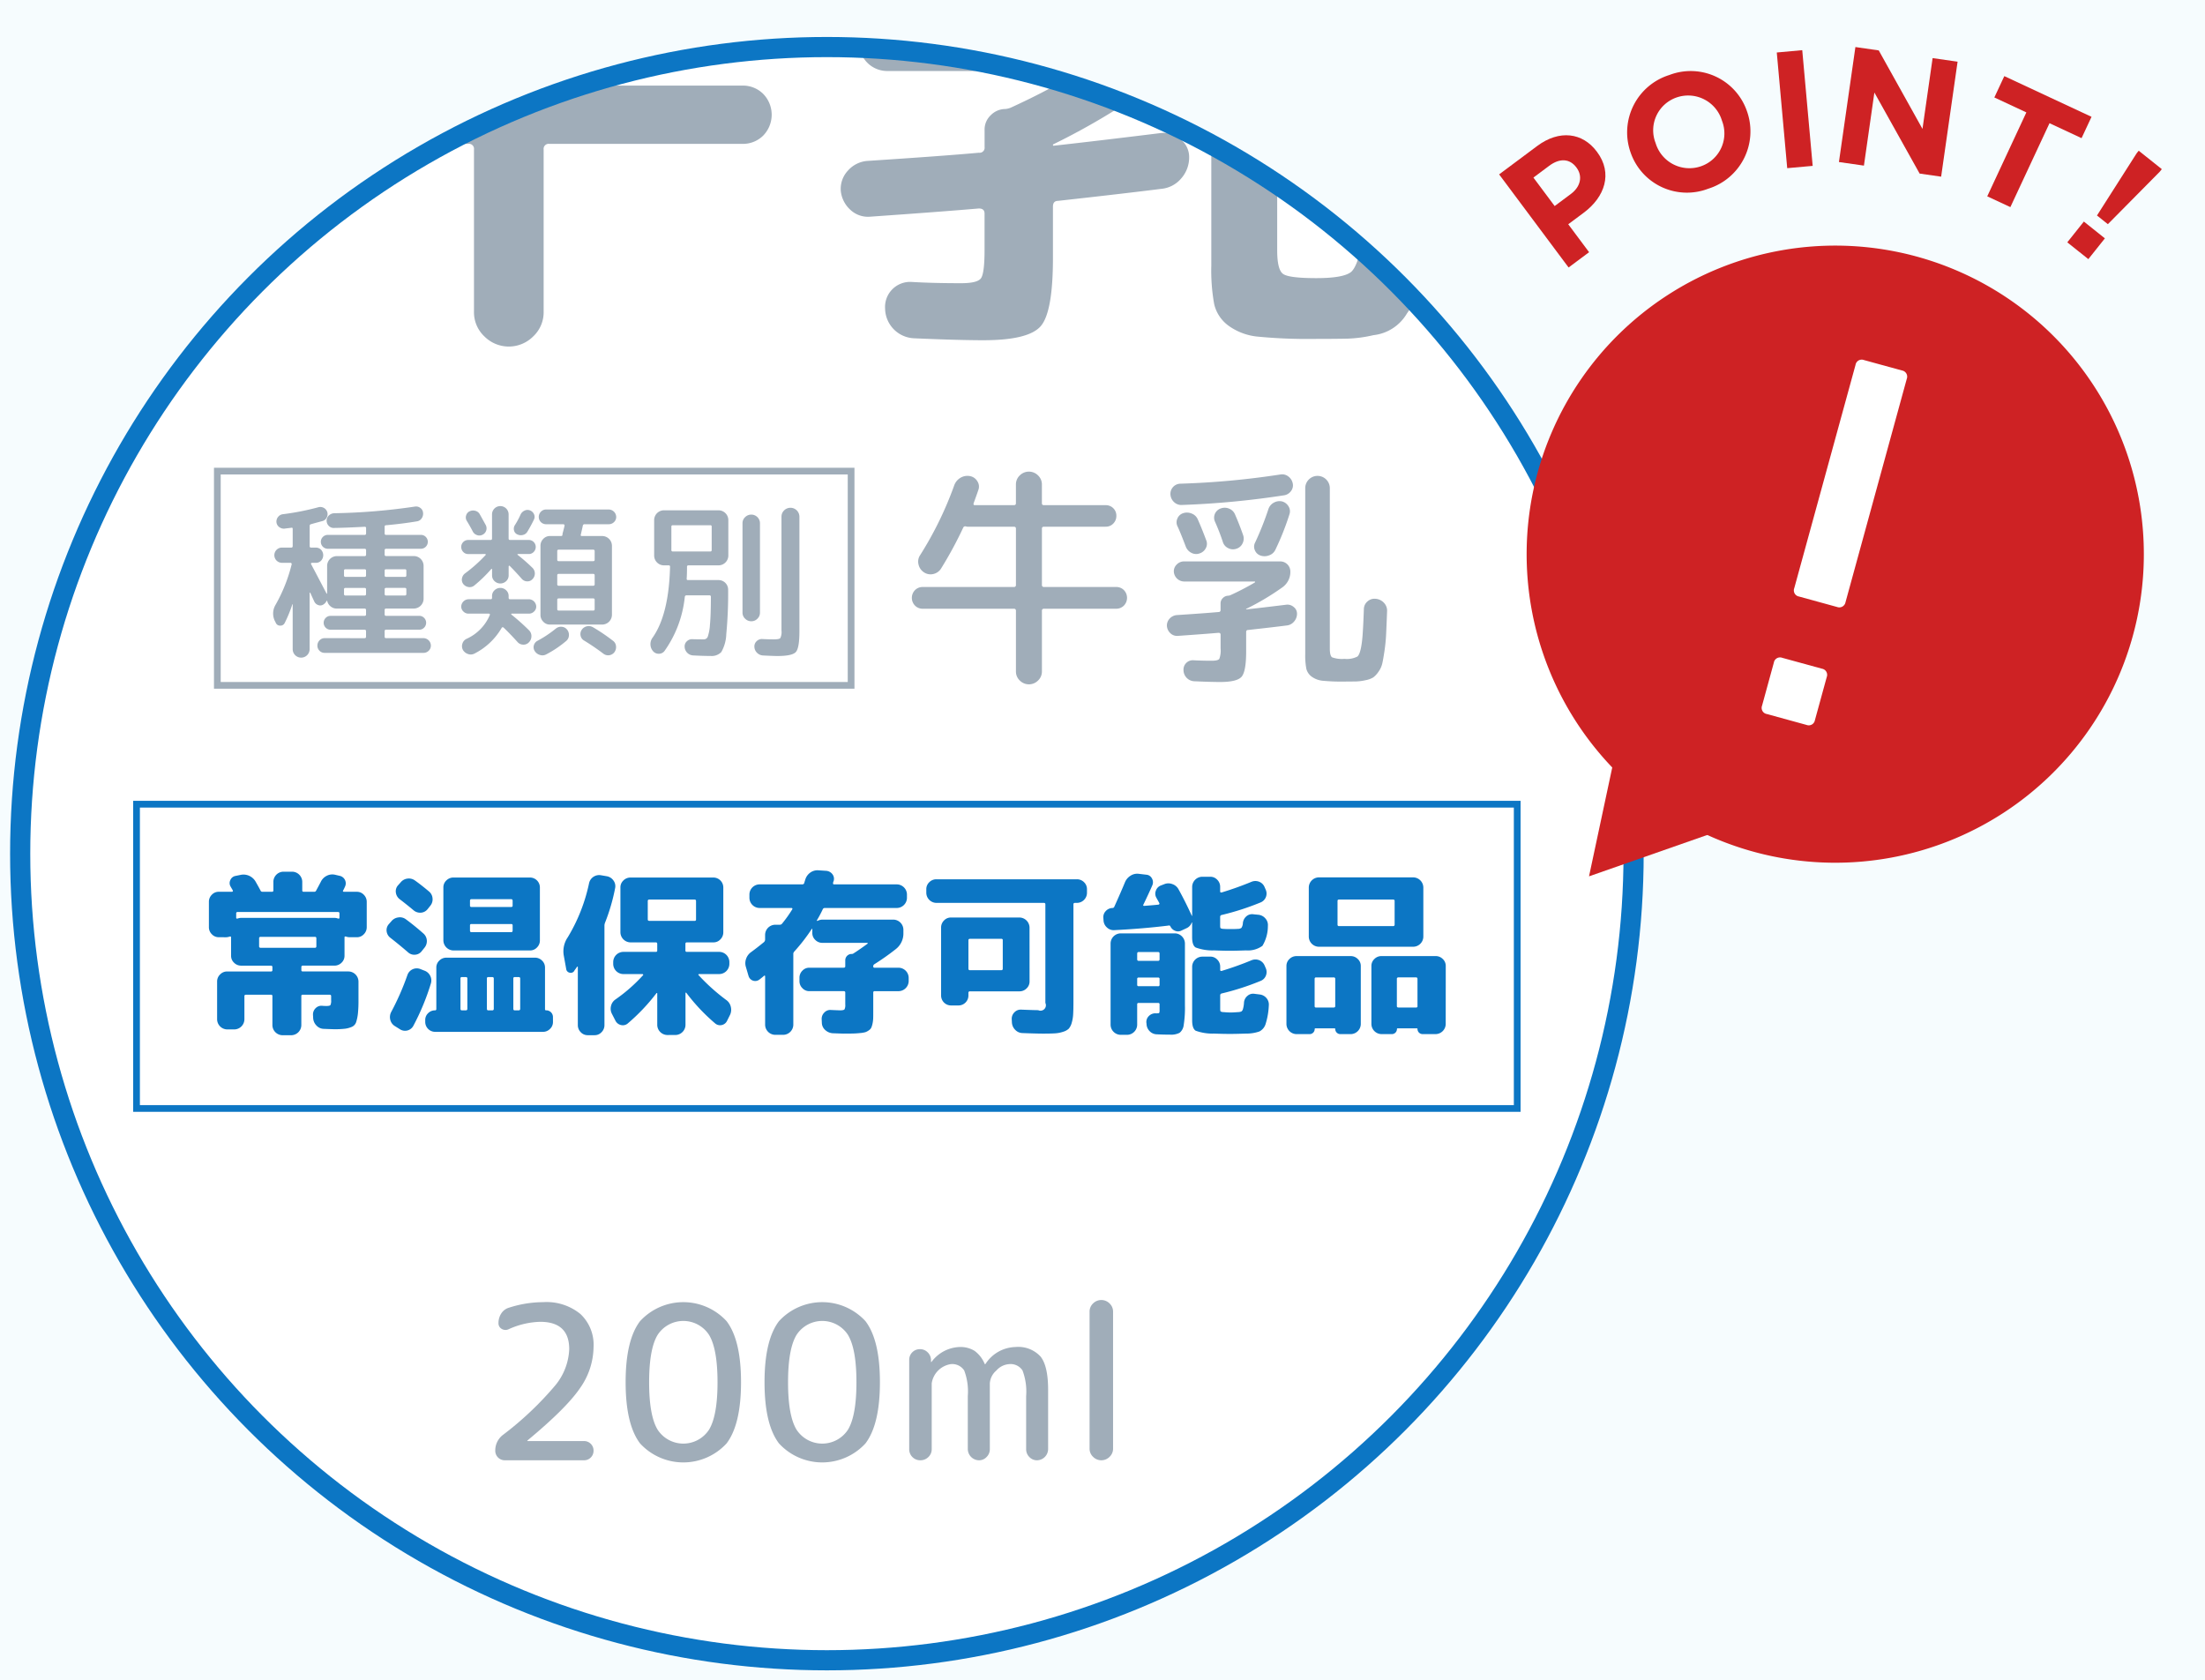
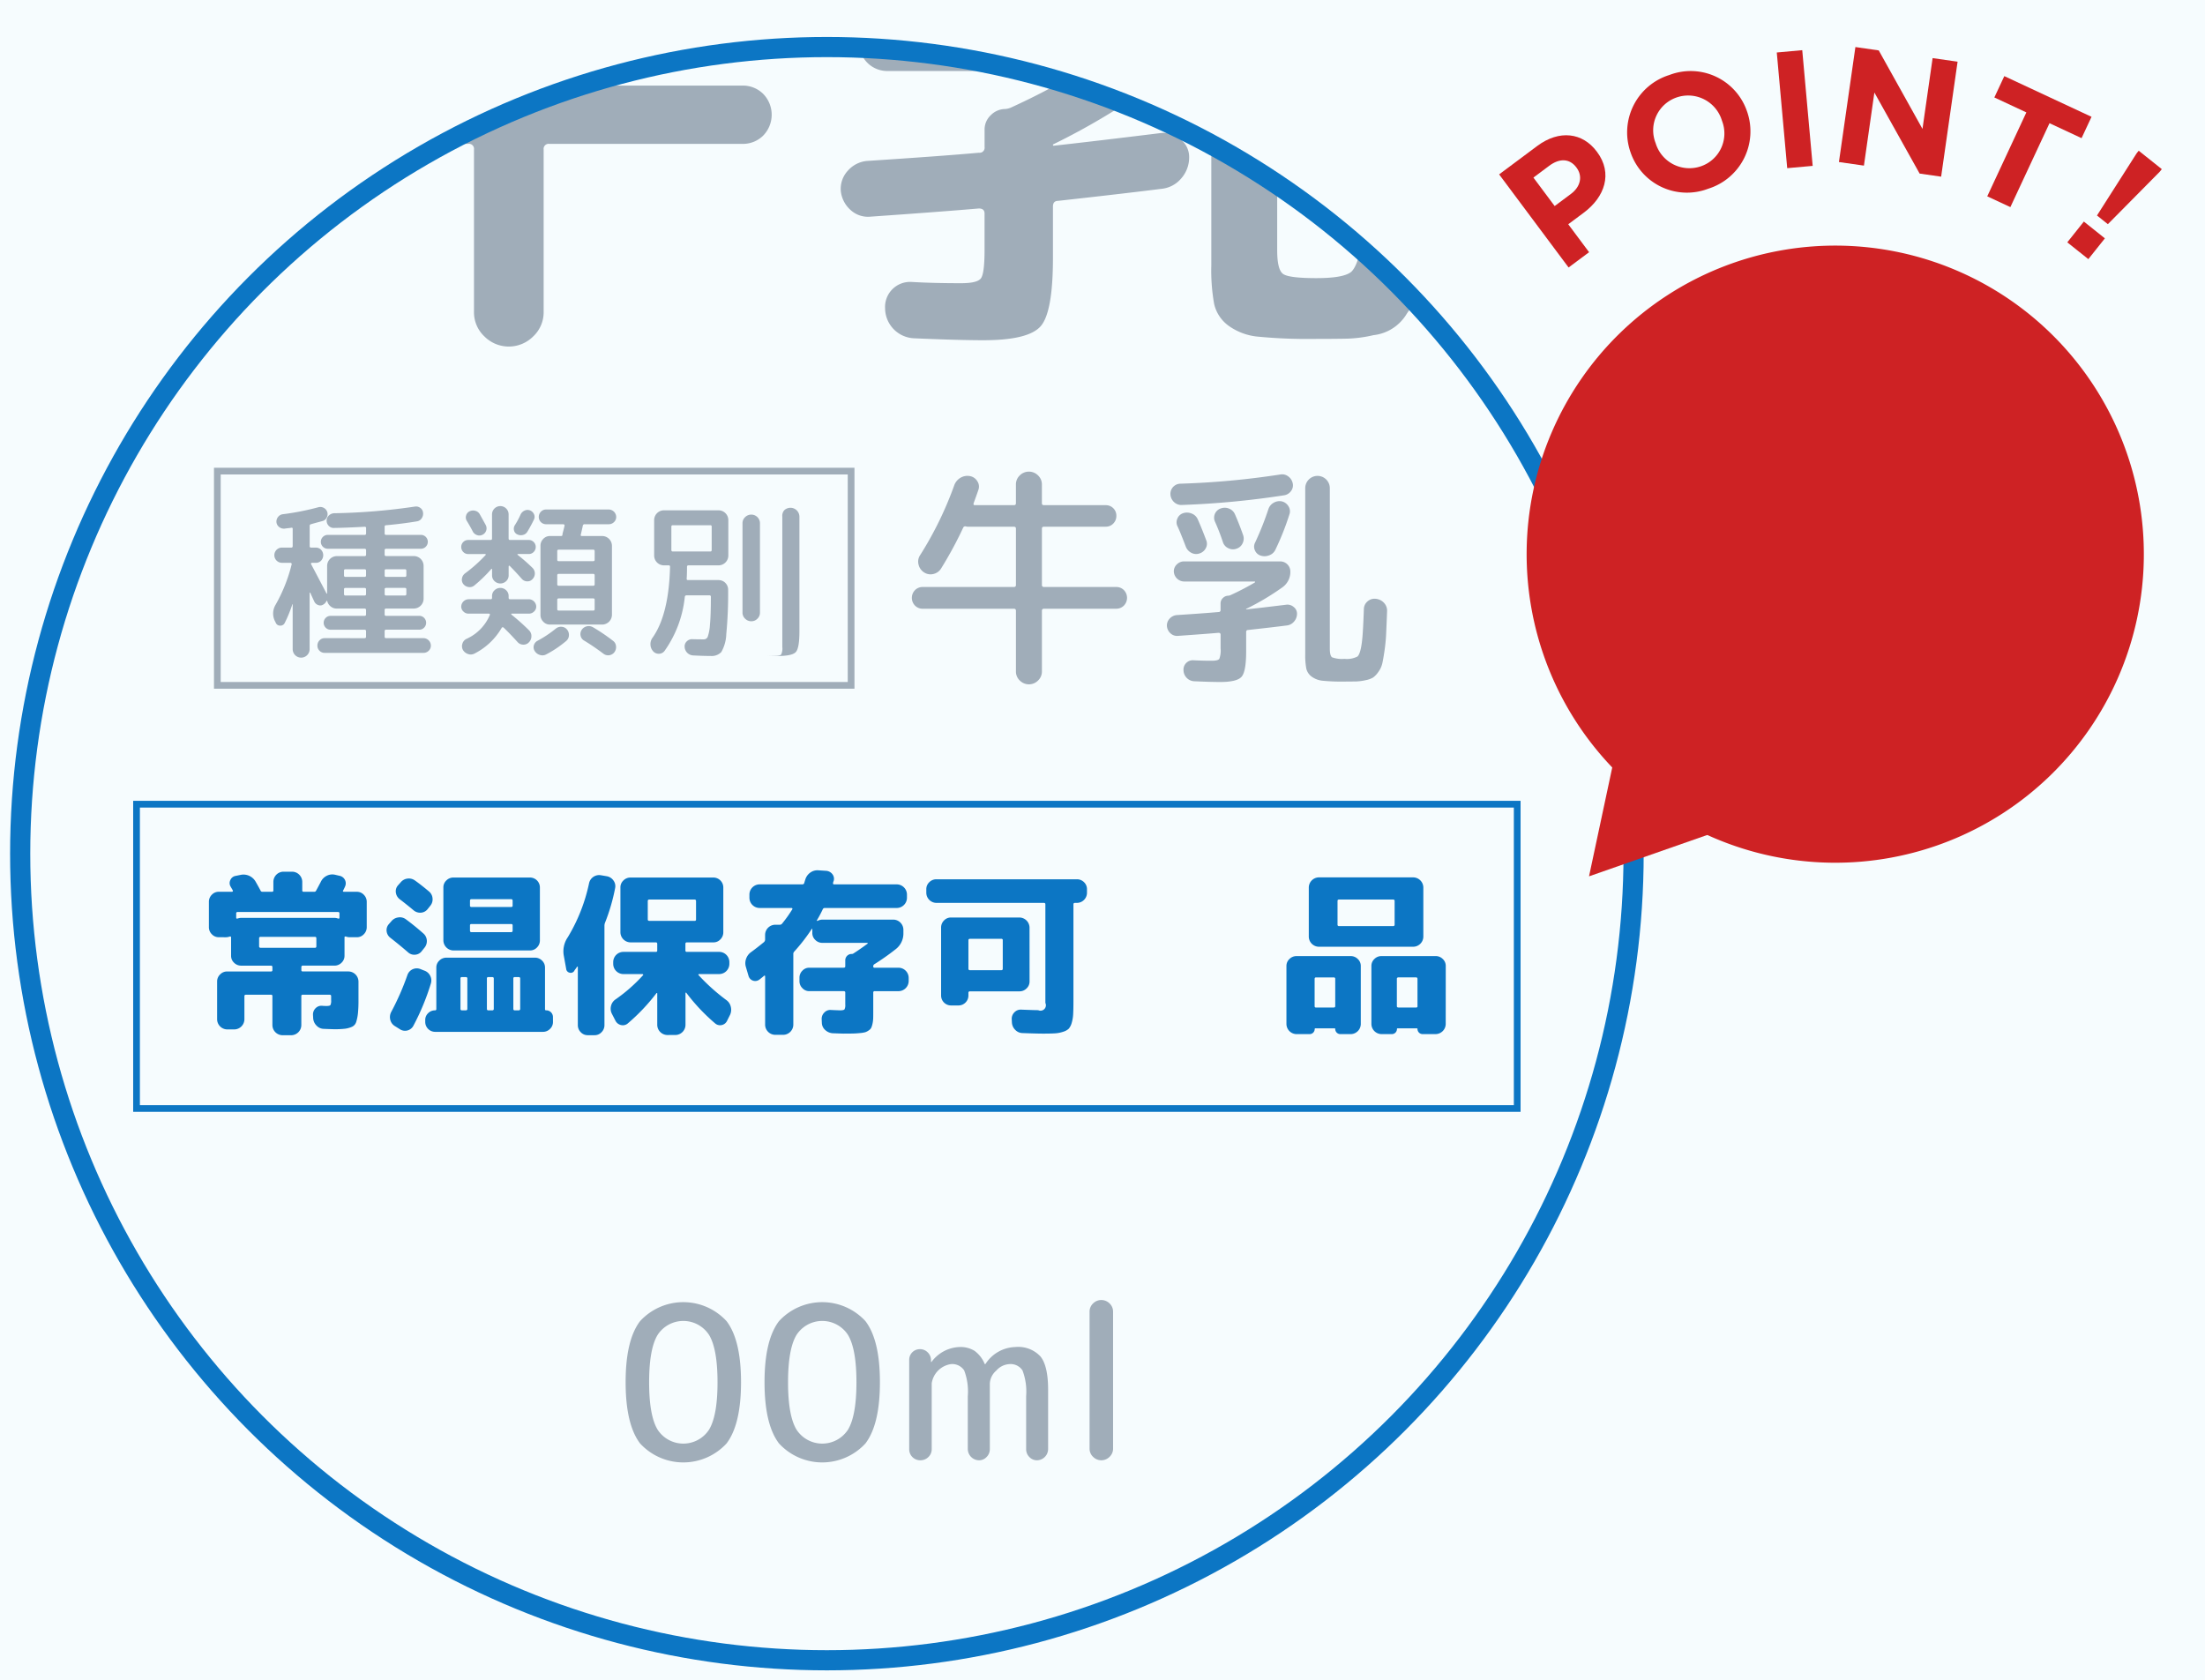
<svg xmlns="http://www.w3.org/2000/svg" width="328" height="250" viewBox="0 0 328 250">
  <rect x="0" y="0" width="328" height="250" fill="#333333" stroke="none" />
  <defs>
    <clipPath id="clip-path">
      <rect id="長方形_543" data-name="長方形 543" width="328" height="250" transform="translate(140 1243)" fill="none" stroke="#707070" stroke-width="1" />
    </clipPath>
    <clipPath id="clip-path-2">
      <path id="パス_2361" data-name="パス 2361" d="M302.5,269.264a120,120,0,1,0,120-120,120,120,0,0,0-120,120" transform="translate(-302.503 -149.268)" fill="none" />
    </clipPath>
  </defs>
  <g id="point01_infor02_pc" transform="translate(-140 -1243)" clip-path="url(#clip-path)">
    <rect id="長方形_390" data-name="長方形 390" width="1280" height="1912" transform="translate(0 565)" fill="#f6fcfe" />
    <g id="グループ_921" data-name="グループ 921" transform="translate(-159.503 1086.183)">
      <g id="グループ_914" data-name="グループ 914" transform="translate(302.503 163.821)">
        <g id="グループ_913" data-name="グループ 913" transform="translate(0 0)" clip-path="url(#clip-path-2)">
-           <path id="パス_2341" data-name="パス 2341" d="M302.5,269.267a120,120,0,1,1,120,120,120,120,0,0,1-120-120" transform="translate(-302.501 -149.27)" fill="#fff" />
          <g id="グループ_908" data-name="グループ 908" transform="translate(28.075 122.47)">
            <path id="パス_2342" data-name="パス 2342" d="M312.271,195.3a1.38,1.38,0,0,1-1.031-.446,1.446,1.446,0,0,1-.433-1.048v-3.773a1.454,1.454,0,0,1,.433-1.051,1.389,1.389,0,0,1,1.031-.443h1.968a.128.128,0,0,0,.115-.064.116.116,0,0,0,.013-.122,3.179,3.179,0,0,0-.166-.3c-.081-.135-.135-.233-.172-.3a1,1,0,0,1-.027-.967,1.026,1.026,0,0,1,.761-.605l.784-.159a2.043,2.043,0,0,1,1.261.145,2.1,2.1,0,0,1,.94.852l.355.629c.169.3.294.534.382.707a.3.3,0,0,0,.314.186h1.386a.187.187,0,0,0,.213-.21v-1.285a1.519,1.519,0,0,1,1.491-1.494H323.2a1.525,1.525,0,0,1,1.494,1.494v1.285a.186.186,0,0,0,.21.21h1.548a.3.3,0,0,0,.311-.186c.23-.419.453-.845.683-1.281a1.914,1.914,0,0,1,.876-.906,1.809,1.809,0,0,1,1.22-.169l.683.159a1.144,1.144,0,0,1,.811,1.65c-.1.243-.2.426-.264.548a.093.093,0,0,0-.013.122.137.137,0,0,0,.118.064h1.937a1.4,1.4,0,0,1,1.038.443,1.467,1.467,0,0,1,.433,1.051v3.773a1.459,1.459,0,0,1-.433,1.048,1.389,1.389,0,0,1-1.038.446h-1.1a1.8,1.8,0,0,1-.524-.1c-.139-.034-.21.007-.21.128v2.728a1.4,1.4,0,0,1-.443,1.035,1.467,1.467,0,0,1-1.051.433h-4.716c-.142,0-.21.078-.21.233v.423a.185.185,0,0,0,.21.21h6.786a1.519,1.519,0,0,1,1.5,1.491v2.779a18.247,18.247,0,0,1-.081,1.978,6.527,6.527,0,0,1-.247,1.231,1.172,1.172,0,0,1-.632.751,3.718,3.718,0,0,1-1.018.287,13.235,13.235,0,0,1-1.643.078c-.085,0-.6-.017-1.545-.054a1.508,1.508,0,0,1-1.072-.484,1.7,1.7,0,0,1-.5-1.085l-.027-.5a1.291,1.291,0,0,1,.379-.994,1.2,1.2,0,0,1,1.011-.368c.176.017.372.027.6.027.331,0,.534-.044.6-.132a1.458,1.458,0,0,0,.108-.734v-.6c0-.142-.081-.21-.24-.21h-3.983a.184.184,0,0,0-.21.21v4.324a1.525,1.525,0,0,1-1.491,1.494h-1.312a1.524,1.524,0,0,1-1.5-1.494v-4.324a.183.183,0,0,0-.206-.21h-3.722c-.156,0-.237.068-.237.21v3.459a1.525,1.525,0,0,1-1.491,1.494h-1.078a1.525,1.525,0,0,1-1.491-1.494v-5.636a1.438,1.438,0,0,1,.446-1.048,1.422,1.422,0,0,1,1.045-.443h6.529a.184.184,0,0,0,.206-.21v-.423c0-.155-.068-.233-.206-.233H315.6a1.459,1.459,0,0,1-1.048-.433,1.387,1.387,0,0,1-.446-1.035v-2.728c0-.122-.068-.162-.21-.128a1.8,1.8,0,0,1-.524.1Zm2.806-3.75a.185.185,0,0,0-.21.21v.629c0,.122.068.169.21.132a1.7,1.7,0,0,1,.524-.1H329.49a1.662,1.662,0,0,1,.524.1c.139.037.213-.01.213-.132v-.629a.189.189,0,0,0-.213-.21Zm11.715,5.085v-1.153c0-.159-.068-.237-.21-.237h-8.074a.207.207,0,0,0-.233.237v1.153a.207.207,0,0,0,.233.237h8.074C326.724,196.877,326.792,196.8,326.792,196.64Z" transform="translate(-310.807 -185.343)" fill="#0c76c4" />
            <path id="パス_2343" data-name="パス 2343" d="M319.187,194.773a1.411,1.411,0,0,1-.551-.957,1.325,1.325,0,0,1,.318-1.062l.392-.446a1.571,1.571,0,0,1,1.021-.561,1.471,1.471,0,0,1,1.129.274q1.283.943,2.59,2.1a1.492,1.492,0,0,1,.527,1.021,1.521,1.521,0,0,1-.341,1.1l-.419.524a1.318,1.318,0,0,1-.97.524,1.348,1.348,0,0,1-1.048-.341Q320.627,195.9,319.187,194.773Zm.656,13.128a1.5,1.5,0,0,1-.669-.94,1.618,1.618,0,0,1,.145-1.156,38.512,38.512,0,0,0,2.411-5.5,1.47,1.47,0,0,1,1.89-.893l.6.237a1.526,1.526,0,0,1,.892.771,1.51,1.51,0,0,1,.1,1.166,35.117,35.117,0,0,1-2.62,6.316,1.4,1.4,0,0,1-1.991.473Zm.866-21.357a1.553,1.553,0,0,1,1.021-.575,1.533,1.533,0,0,1,1.126.287q.923.654,2.073,1.623a1.457,1.457,0,0,1,.534,1.011,1.484,1.484,0,0,1-.325,1.112l-.419.524a1.369,1.369,0,0,1-1,.514,1.5,1.5,0,0,1-1.075-.355q-1.1-.918-2.069-1.653a1.475,1.475,0,0,1-.565-.967,1.322,1.322,0,0,1,.3-1.075ZM343.378,207.3a1.388,1.388,0,0,1-.446,1.035,1.441,1.441,0,0,1-1.048.433H325.844a1.478,1.478,0,0,1-1.467-1.467v-.287a1.367,1.367,0,0,1,.433-1.024,1.412,1.412,0,0,1,1.007-.419.184.184,0,0,0,.21-.21V199.2a1.387,1.387,0,0,1,.446-1.035,1.465,1.465,0,0,1,1.048-.433H340.7a1.473,1.473,0,0,1,1.051.433,1.4,1.4,0,0,1,.443,1.035v6.211c0,.1.051.156.159.156a.994.994,0,0,1,1.021,1.024Zm-12.344-10.64h-2.465a1.525,1.525,0,0,1-1.494-1.494v-7.888a1.387,1.387,0,0,1,.446-1.035,1.459,1.459,0,0,1,1.048-.433h11.4a1.478,1.478,0,0,1,1.464,1.467v7.888a1.446,1.446,0,0,1-.433,1.048,1.386,1.386,0,0,1-1.031.446Zm-.392,8.676v-4.507c0-.142-.081-.21-.24-.21h-.571a.186.186,0,0,0-.213.21v4.507q0,.233.213.233h.571A.21.21,0,0,0,330.641,205.335Zm.392-16.066v.71a.185.185,0,0,0,.21.21h5.92a.187.187,0,0,0,.213-.21v-.71c0-.156-.071-.237-.213-.237h-5.92C331.1,189.032,331.034,189.113,331.034,189.269Zm0,3.668v.761c0,.159.068.237.21.237h5.92c.142,0,.213-.078.213-.237v-.761a.187.187,0,0,0-.213-.21h-5.92A.185.185,0,0,0,331.034,192.937Zm3.54,12.4v-4.507c0-.142-.081-.21-.237-.21h-.575a.186.186,0,0,0-.213.21v4.507q0,.233.213.233h.575A.209.209,0,0,0,334.573,205.335Zm3.929,0v-4.507c0-.142-.081-.21-.233-.21h-.578a.185.185,0,0,0-.21.21v4.507c0,.155.071.233.21.233h.578A.208.208,0,0,0,338.5,205.335Z" transform="translate(-292.197 -184.733)" fill="#0c76c4" />
            <path id="パス_2344" data-name="パス 2344" d="M326.822,199.669l-.369-2.045a3.684,3.684,0,0,1,.605-2.671,25.873,25.873,0,0,0,3.168-8.047,1.536,1.536,0,0,1,1.758-1.18l.916.156a1.53,1.53,0,0,1,.957.632,1.416,1.416,0,0,1,.25,1.1,28.289,28.289,0,0,1-1.494,5.139,1.289,1.289,0,0,0-.1.443V208.03a1.465,1.465,0,0,1-.433,1.048,1.389,1.389,0,0,1-1.038.446h-1.018a1.4,1.4,0,0,1-1.038-.446,1.465,1.465,0,0,1-.433-1.048v-8.648c0-.037-.017-.054-.051-.054a.108.108,0,0,0-.078.027,2.452,2.452,0,0,1-.21.314,2.028,2.028,0,0,0-.21.314.611.611,0,0,1-.683.237A.634.634,0,0,1,326.822,199.669Zm15.045,9.828a1.525,1.525,0,0,1-1.5-1.494V203.31a.062.062,0,0,0-.051-.064.064.064,0,0,0-.078.041,29.023,29.023,0,0,1-4.247,4.48,1.133,1.133,0,0,1-1,.25,1.233,1.233,0,0,1-.839-.642l-.524-1.021a1.639,1.639,0,0,1-.142-1.166,1.611,1.611,0,0,1,.666-.984,23.915,23.915,0,0,0,4.115-3.618c.037-.068,0-.122-.1-.156h-2.86a1.525,1.525,0,0,1-1.491-1.494v-.314a1.525,1.525,0,0,1,1.491-1.494h4.852a.182.182,0,0,0,.206-.21v-.97c0-.155-.068-.233-.206-.233h-3.777a1.525,1.525,0,0,1-1.494-1.494v-6.684a1.387,1.387,0,0,1,.446-1.035,1.459,1.459,0,0,1,1.048-.433h12.344a1.478,1.478,0,0,1,1.467,1.467v6.684a1.465,1.465,0,0,1-.433,1.048,1.382,1.382,0,0,1-1.035.446h-3.956q-.213,0-.213.233v.97a.186.186,0,0,0,.213.21H349.6a1.525,1.525,0,0,1,1.494,1.494v.314a1.525,1.525,0,0,1-1.494,1.494h-3.012a.111.111,0,0,0-.091.051.07.07,0,0,0,.013.1,29.156,29.156,0,0,0,4.111,3.7,1.674,1.674,0,0,1,.683,1,1.794,1.794,0,0,1-.1,1.2l-.446.893a1.138,1.138,0,0,1-.8.642,1.114,1.114,0,0,1-.984-.25,28.3,28.3,0,0,1-4.274-4.534.059.059,0,0,0-.078-.037.062.062,0,0,0-.054.064V208a1.519,1.519,0,0,1-1.491,1.494Zm-2.674-16.982h6.735a.186.186,0,0,0,.209-.21V189.58c0-.159-.071-.237-.209-.237h-6.735a.208.208,0,0,0-.237.237V192.3C338.956,192.444,339.034,192.514,339.193,192.514Z" transform="translate(-273.674 -184.99)" fill="#0c76c4" />
            <path id="パス_2345" data-name="パス 2345" d="M334.888,201.218l-.392-1.335a1.913,1.913,0,0,1,.034-1.244,2,2,0,0,1,.75-.984q.862-.629,1.887-1.467a.527.527,0,0,0,.183-.368v-.734a1.525,1.525,0,0,1,1.494-1.494h.683a.425.425,0,0,0,.365-.183,19.067,19.067,0,0,0,1.494-2.1.109.109,0,0,0,.014-.132.132.132,0,0,0-.122-.078h-4.767a1.525,1.525,0,0,1-1.494-1.494v-.524a1.525,1.525,0,0,1,1.494-1.494h6.37a.289.289,0,0,0,.287-.183q.025-.106.091-.314l.091-.287a1.962,1.962,0,0,1,.724-.97,1.817,1.817,0,0,1,1.163-.341l1.18.078a1.275,1.275,0,0,1,.943.5,1.114,1.114,0,0,1,.186,1.021.621.621,0,0,0-.054.132.34.34,0,0,0-.024.132q-.056.233.152.233h9.331a1.525,1.525,0,0,1,1.5,1.494v.524a1.525,1.525,0,0,1-1.5,1.494h-10.69a.325.325,0,0,0-.342.21,17.1,17.1,0,0,1-.865,1.623c-.017.02-.014.041.014.068a.072.072,0,0,0,.091.013,1.581,1.581,0,0,1,.707-.183h10.562a1.519,1.519,0,0,1,1.494,1.494v.5a2.938,2.938,0,0,1-1.153,2.411,36.528,36.528,0,0,1-3.2,2.252.348.348,0,0,0-.132.314.165.165,0,0,0,.186.186h3.591a1.519,1.519,0,0,1,1.494,1.494v.5a1.525,1.525,0,0,1-1.494,1.494h-3.563a.187.187,0,0,0-.213.21v2.752c0,.436,0,.791-.01,1.062a4.438,4.438,0,0,1-.1.811,3.07,3.07,0,0,1-.186.6,1,1,0,0,1-.365.392,1.927,1.927,0,0,1-.524.277,4.272,4.272,0,0,1-.788.128c-.355.037-.706.061-1.045.068s-.8.013-1.38.013c-.159,0-.707-.02-1.65-.054a1.821,1.821,0,0,1-1.1-.483,1.469,1.469,0,0,1-.5-1.062l-.024-.524a1.292,1.292,0,0,1,.392-1.008,1.2,1.2,0,0,1,1.021-.382c.839.037,1.278.051,1.308.051.369,0,.592-.047.673-.142a1.393,1.393,0,0,0,.115-.72v-1.782c0-.142-.078-.21-.237-.21h-5.108a1.382,1.382,0,0,1-1.035-.446,1.446,1.446,0,0,1-.433-1.048v-.5a1.459,1.459,0,0,1,.433-1.051,1.391,1.391,0,0,1,1.035-.443h5.108c.159,0,.237-.071.237-.21v-.893a.941.941,0,0,1,.943-.943.439.439,0,0,0,.237-.051q.943-.6,2.123-1.467c.034-.037.047-.068.037-.095s-.03-.037-.064-.037h-6.684a1.465,1.465,0,0,1-1.048-.433,1.387,1.387,0,0,1-.446-1.035v-.578c0-.034-.007-.051-.024-.051a.078.078,0,0,0-.054.024,27.084,27.084,0,0,1-2.62,3.381.537.537,0,0,0-.128.4v10.481a1.525,1.525,0,0,1-1.5,1.494h-1.2a1.525,1.525,0,0,1-1.494-1.494v-7.232a.089.089,0,0,0-.051-.078q-.056-.025-.081,0c-.159.139-.392.331-.707.575a1.027,1.027,0,0,1-1.623-.524Z" transform="translate(-254.614 -185.492)" fill="#0c76c4" />
            <path id="パス_2346" data-name="パス 2346" d="M343.865,189.4a1.518,1.518,0,0,1-1.494-1.494v-.551a1.4,1.4,0,0,1,.446-1.035,1.46,1.46,0,0,1,1.048-.433H364.78a1.473,1.473,0,0,1,1.051.433,1.417,1.417,0,0,1,.44,1.035v.551a1.507,1.507,0,0,1-1.491,1.494h-.287c-.159,0-.237.071-.237.21v14.467q0,1.207-.041,1.9a5.422,5.422,0,0,1-.22,1.285,2.255,2.255,0,0,1-.433.852,2.06,2.06,0,0,1-.825.456,4.656,4.656,0,0,1-1.207.237c-.419.027-1.008.041-1.755.041q-1.05,0-3.094-.081a1.537,1.537,0,0,1-1.075-.47,1.664,1.664,0,0,1-.5-1.075l-.027-.5a1.338,1.338,0,0,1,.392-1.035,1.285,1.285,0,0,1,1.024-.406q1.887.076,2.515.078a.805.805,0,0,0,1.072-1.075V189.609c0-.139-.078-.21-.233-.21Zm13.865,11.688a1.4,1.4,0,0,1-.446,1.038,1.459,1.459,0,0,1-1.048.433h-7.364a.207.207,0,0,0-.237.233v.4a1.478,1.478,0,0,1-1.467,1.467h-1.126a1.478,1.478,0,0,1-1.471-1.467V193.068A1.465,1.465,0,0,1,345,192.02a1.4,1.4,0,0,1,1.038-.446h10.194a1.525,1.525,0,0,1,1.494,1.494Zm-3.986-1.91v-4.223a.184.184,0,0,0-.206-.21h-4.666c-.159,0-.237.071-.237.21v4.223a.207.207,0,0,0,.237.233h4.666C353.677,199.411,353.745,199.333,353.745,199.177Z" transform="translate(-235.655 -184.55)" fill="#0c76c4" />
-             <path id="パス_2347" data-name="パス 2347" d="M350.192,192.629l-.027-.392a1.287,1.287,0,0,1,.355-1.035,1.38,1.38,0,0,1,.984-.46.289.289,0,0,0,.287-.183q.994-2.2,1.6-3.672a2.072,2.072,0,0,1,.825-.953,1.809,1.809,0,0,1,1.221-.277l1.126.132a1.01,1.01,0,0,1,.825.551,1.134,1.134,0,0,1,.064,1.021q-.522,1.207-1.336,2.884a.085.085,0,0,0-.014.118.138.138,0,0,0,.118.064q1.415-.106,2.123-.183a.155.155,0,0,0,.129-.068.131.131,0,0,0,.027-.142c-.051-.1-.128-.25-.233-.433s-.176-.311-.213-.382a1.193,1.193,0,0,1-.074-1.062,1.251,1.251,0,0,1,.757-.771l.473-.183a1.623,1.623,0,0,1,1.19-.027,1.653,1.653,0,0,1,.933.757q1.019,1.836,1.937,3.854l.054.1a.025.025,0,0,0,.027.027.024.024,0,0,0,.024-.027v-4.3a1.525,1.525,0,0,1,1.494-1.494h1.2a1.4,1.4,0,0,1,1.038.446,1.46,1.46,0,0,1,.433,1.048v.68c0,.142.078.193.233.159,1.5-.453,2.972-.98,4.405-1.572a1.512,1.512,0,0,1,1.139-.027,1.431,1.431,0,0,1,.825.788l.159.365a1.424,1.424,0,0,1-.761,1.941,38.991,38.991,0,0,1-5.768,1.859.268.268,0,0,0-.233.287v1.312c0,.21.027.335.078.379a1.07,1.07,0,0,0,.473.091c.193.02.541.027,1.045.027.436,0,.781-.007,1.024-.027a.876.876,0,0,0,.548-.155,1.418,1.418,0,0,0,.213-.707,1.511,1.511,0,0,1,.524-1.011,1.29,1.29,0,0,1,1.048-.3l.784.078a1.557,1.557,0,0,1,1.011.565,1.432,1.432,0,0,1,.352,1.089,5.7,5.7,0,0,1-.811,2.962,3.69,3.69,0,0,1-2.438.68c-1.048.034-1.843.054-2.387.054-.642,0-1.437-.02-2.384-.054a7.166,7.166,0,0,1-2.722-.433c-.352-.216-.527-.73-.527-1.532v-2.177a.07.07,0,0,1-.051-.024,1.435,1.435,0,0,1-.788.866l-.784.365a1.093,1.093,0,0,1-.92.014,1.283,1.283,0,0,1-.683-.642.219.219,0,0,0-.287-.132q-3.829.472-8.1.683a1.43,1.43,0,0,1-1.062-.4A1.514,1.514,0,0,1,350.192,192.629Zm7.915,13.784c.21,0,.331-.02.365-.064a.921.921,0,0,0,.054-.433v-.838a.186.186,0,0,0-.21-.21h-2.908a.187.187,0,0,0-.213.21v3.039a1.519,1.519,0,0,1-1.491,1.494h-.97a1.525,1.525,0,0,1-1.494-1.494V196.01a1.525,1.525,0,0,1,1.494-1.494h8.074a1.525,1.525,0,0,1,1.491,1.494v9.227a16.227,16.227,0,0,1-.182,2.908,1.718,1.718,0,0,1-.615,1.166,2.78,2.78,0,0,1-1.427.274q-1,0-1.968-.051a1.511,1.511,0,0,1-1.062-.473,1.559,1.559,0,0,1-.457-1.072l-.027-.21a1.232,1.232,0,0,1,.392-.984,1.336,1.336,0,0,1,1.024-.382Zm-2.911-8.882v.839q0,.233.213.233h2.908c.139,0,.21-.078.21-.233v-.839c0-.159-.071-.237-.21-.237h-2.908C355.267,197.295,355.2,197.372,355.2,197.531Zm3.121,4.848a.186.186,0,0,0,.21-.21V201.3a.186.186,0,0,0-.21-.21h-2.908a.187.187,0,0,0-.213.21v.866a.187.187,0,0,0,.213.21Zm7.756-4.405a1.408,1.408,0,0,1,1.038.446,1.46,1.46,0,0,1,.433,1.048v.473c0,.139.078.193.233.156a46.665,46.665,0,0,0,4.405-1.572,1.528,1.528,0,0,1,1.139-.027,1.451,1.451,0,0,1,.825.788l.159.365a1.419,1.419,0,0,1,.041,1.143,1.39,1.39,0,0,1-.8.8,38.6,38.6,0,0,1-5.768,1.86.272.272,0,0,0-.233.291v2.015c0,.21.027.338.078.382a1.069,1.069,0,0,0,.473.091c.382.037.734.054,1.045.054.193,0,.534-.017,1.024-.054a1.552,1.552,0,0,0,.521-.091.608.608,0,0,0,.24-.355,4.239,4.239,0,0,0,.159-.967,1.411,1.411,0,0,1,.507-1,1.269,1.269,0,0,1,1.038-.314l.784.1a1.532,1.532,0,0,1,1.024.551,1.471,1.471,0,0,1,.338,1.1,10.685,10.685,0,0,1-.484,2.766,1.855,1.855,0,0,1-.92,1.089,5.883,5.883,0,0,1-1.978.314q-1.572.051-2.387.051-.964,0-2.384-.051A7.312,7.312,0,0,1,363.9,209q-.527-.33-.527-1.535v-7.993a1.525,1.525,0,0,1,1.494-1.494Z" transform="translate(-217.112 -185.132)" fill="#0c76c4" />
            <path id="パス_2348" data-name="パス 2348" d="M359.707,209.127a1.525,1.525,0,0,1-1.491-1.494v-8.648a1.393,1.393,0,0,1,.446-1.034,1.458,1.458,0,0,1,1.045-.433h8.074a1.454,1.454,0,0,1,1.048.433,1.392,1.392,0,0,1,.446,1.034v8.648a1.524,1.524,0,0,1-1.494,1.494h-1.545a.762.762,0,0,1-.761-.761.093.093,0,0,0-.1-.1h-2.857a.094.094,0,0,0-.1.1.756.756,0,0,1-.761.761Zm18.872-14.491a1.519,1.519,0,0,1-1.494,1.491H363.041a1.519,1.519,0,0,1-1.5-1.491V187.3a1.525,1.525,0,0,1,1.5-1.494h14.044a1.525,1.525,0,0,1,1.494,1.494Zm-16.171,6.289v4.033a.186.186,0,0,0,.213.21h2.617c.159,0,.237-.068.237-.21v-4.033a.208.208,0,0,0-.237-.237h-2.617C362.479,200.688,362.408,200.766,362.408,200.925Zm11.9-8.1v-3.513c0-.142-.081-.21-.24-.21h-8.02c-.155,0-.233.068-.233.21v3.513a.206.206,0,0,0,.233.233h8.02A.21.21,0,0,0,374.309,192.828Zm7.6,14.805a1.524,1.524,0,0,1-1.5,1.494h-1.937a.762.762,0,0,1-.761-.761.093.093,0,0,0-.1-.1h-2.857a.1.1,0,0,0-.1.1.756.756,0,0,1-.757.761h-1.548a1.525,1.525,0,0,1-1.494-1.494v-8.648a1.392,1.392,0,0,1,.446-1.034,1.459,1.459,0,0,1,1.048-.433h8.07a1.467,1.467,0,0,1,1.051.433,1.392,1.392,0,0,1,.446,1.034Zm-4.2-2.674v-4.033c0-.159-.071-.237-.21-.237h-2.62a.21.21,0,0,0-.237.237v4.033c0,.142.081.21.237.21h2.62A.185.185,0,0,0,377.714,204.958Z" transform="translate(-197.929 -184.752)" fill="#0c76c4" />
          </g>
          <g id="グループ_909" data-name="グループ 909" transform="translate(26.043 -40.257)">
            <path id="パス_2349" data-name="パス 2349" d="M314.54,192.014a4.252,4.252,0,0,1-3.06-1.224,4.432,4.432,0,0,1,0-6.221,4.252,4.252,0,0,1,3.06-1.224h36.281a.75.75,0,0,0,.849-.849V160.071c0-.5-.284-.754-.849-.754h-18.47a1.154,1.154,0,0,1-.284-.047,1.39,1.39,0,0,0-.281-.047.877.877,0,0,0-1.133.47A155.737,155.737,0,0,1,321.89,175.9a4.913,4.913,0,0,1-3.11,2.262,4.739,4.739,0,0,1-3.766-.659,5.021,5.021,0,0,1-2.171-3.158,4.59,4.59,0,0,1,.663-3.722,140.763,140.763,0,0,0,13.568-27.795,5.807,5.807,0,0,1,2.5-3.016,5.347,5.347,0,0,1,3.817-.659,4.3,4.3,0,0,1,2.921,2.072,3.839,3.839,0,0,1,.375,3.486q-.375,1.131-1.886,5.278c-.125.5.03.754.473.754h15.549c.565,0,.849-.25.849-.754v-7.445a4.923,4.923,0,0,1,1.552-3.675,5.118,5.118,0,0,1,7.256,0,4.926,4.926,0,0,1,1.555,3.675v7.445c0,.5.281.754.849.754h24.593a4.18,4.18,0,0,1,4.24,4.24,4.266,4.266,0,0,1-1.224,3.063,4.023,4.023,0,0,1-3.016,1.271H362.881c-.568,0-.849.25-.849.754V182.5a.748.748,0,0,0,.849.849h28.738a4.266,4.266,0,0,1,3.063,1.224,4.441,4.441,0,0,1,0,6.221,4.266,4.266,0,0,1-3.063,1.224H362.881a.748.748,0,0,0-.849.849v24.123a4.926,4.926,0,0,1-1.555,3.675,5.126,5.126,0,0,1-7.256,0,4.923,4.923,0,0,1-1.552-3.675V192.863a.75.75,0,0,0-.849-.849Z" transform="translate(-310.206 -137.361)" fill="#a0adb9" />
            <path id="パス_2350" data-name="パス 2350" d="M386.2,189.658a3.772,3.772,0,0,1,2.921.9,3.349,3.349,0,0,1,1.318,2.684,4.711,4.711,0,0,1-1.176,3.158,4.391,4.391,0,0,1-2.968,1.555q-5.183.659-15.36,1.788c-.5,0-.757.284-.757.849v7.634q0,8.1-1.836,10.177t-8.527,2.073q-3.677,0-10.177-.284a4.5,4.5,0,0,1-4.429-4.429,3.726,3.726,0,0,1,3.959-3.956q3.2.188,7.347.186c1.636,0,2.624-.247,2.968-.751s.521-1.887.521-4.148v-5.464c0-.5-.281-.754-.849-.754q-5.467.472-16.2,1.224a3.815,3.815,0,0,1-2.925-1.038,4.381,4.381,0,0,1-1.413-2.823,3.969,3.969,0,0,1,1.038-2.968,4.3,4.3,0,0,1,2.827-1.464q11.5-.751,16.678-1.224a.748.748,0,0,0,.849-.849v-2.542a2.922,2.922,0,0,1,.943-2.215,3.045,3.045,0,0,1,2.167-.9,3.038,3.038,0,0,0,.751-.186,105.272,105.272,0,0,0,9.8-5.092.318.318,0,0,0,.095-.233c0-.095-.064-.142-.189-.142H345.4a4.186,4.186,0,0,1-4.054-4.05,3.746,3.746,0,0,1,1.224-2.783,3.969,3.969,0,0,1,2.83-1.177h38.445a4.019,4.019,0,0,1,3.956,3.959,7.538,7.538,0,0,1-3.2,6.407,101.408,101.408,0,0,1-14.42,8.574v.095c0,.061.034.091.1.091Q376.212,190.887,386.2,189.658Zm.751-51.164a4.5,4.5,0,0,1,1.8,2.732,3.711,3.711,0,0,1-.663,3.11,4.124,4.124,0,0,1-2.732,1.694,346.877,346.877,0,0,1-40.706,3.864,4.154,4.154,0,0,1-3.111-1.085,4.485,4.485,0,0,1-1.508-2.969,3.794,3.794,0,0,1,.943-3.012,3.868,3.868,0,0,1,2.826-1.413,328.3,328.3,0,0,0,40.047-3.678A3.961,3.961,0,0,1,386.948,138.494Zm-41.931,14.7a4.891,4.891,0,0,1,3.395.095,4.355,4.355,0,0,1,2.448,2.262q1.6,3.586,3.391,8.385a3.589,3.589,0,0,1-.142,3.158,4.178,4.178,0,0,1-2.5,2.123,4.042,4.042,0,0,1-3.249-.237,4.6,4.6,0,0,1-2.214-2.4q-2.262-5.939-3.3-8.1a3.593,3.593,0,0,1-.095-3.11A3.7,3.7,0,0,1,345.018,153.191ZM360,151.308a4.394,4.394,0,0,1,3.394.047,4.15,4.15,0,0,1,2.353,2.309q1.694,3.864,3.2,8.2a4.274,4.274,0,0,1-.189,3.3,3.974,3.974,0,0,1-2.448,2.167,4.071,4.071,0,0,1-3.2-.189,3.976,3.976,0,0,1-2.167-2.357,83.551,83.551,0,0,0-3.205-8.29,3.722,3.722,0,0,1,0-3.063A3.669,3.669,0,0,1,360,151.308Zm24.5-2.826a4.212,4.212,0,0,1,2.59,1.978,3.709,3.709,0,0,1,.331,3.205A106.61,106.61,0,0,1,381.86,167.7a4.31,4.31,0,0,1-2.5,2.262,4.96,4.96,0,0,1-3.438.095,3.678,3.678,0,0,1-2.262-2.12,3.494,3.494,0,0,1,.095-3.063,117.136,117.136,0,0,0,5.278-13.284A4.562,4.562,0,0,1,381.153,149,4.612,4.612,0,0,1,384.5,148.481Zm24.5,71.8a75.938,75.938,0,0,1-8.246-.331,8.839,8.839,0,0,1-4.473-1.646,5.531,5.531,0,0,1-2.12-3.205,28.329,28.329,0,0,1-.426-5.748V143.2a4.9,4.9,0,1,1,9.8,0V207.09c0,1.947.294,3.127.893,3.536s2.245.612,4.95.612,4.429-.314,5.18-.943q1.7-1.6,2.171-10.555.188-2.825.375-8.385a4.082,4.082,0,0,1,1.508-3.063,4.136,4.136,0,0,1,3.205-.987,5,5,0,0,1,3.3,1.6,4.5,4.5,0,0,1,1.227,3.394q-.193,5.558-.379,9.091t-.659,6.786q-.477,3.251-.9,4.994a9.343,9.343,0,0,1-1.555,3.3,6.6,6.6,0,0,1-4.994,3.252,19.625,19.625,0,0,1-3.817.517Q412.295,220.281,409,220.282Z" transform="translate(-242.592 -136.608)" fill="#a0adb9" />
          </g>
          <g id="グループ_910" data-name="グループ 910" transform="translate(70.672 186.401)">
-             <path id="パス_2351" data-name="パス 2351" d="M328.207,225.061a.1.1,0,0,0-.03.064c0,.024.01.034.03.034H336.6a1.409,1.409,0,0,1,1.427,1.427,1.4,1.4,0,0,1-.412,1.021,1.38,1.38,0,0,1-1.014.413H324.839a1.414,1.414,0,0,1-1.433-1.434,2.905,2.905,0,0,1,1.112-2.319,48.225,48.225,0,0,0,7.84-7.421,9.01,9.01,0,0,0,2.049-5.355q0-4.072-4.324-4.071a12.015,12.015,0,0,0-4.706,1.112,1.083,1.083,0,0,1-1.018-.061.946.946,0,0,1-.473-.859,2.566,2.566,0,0,1,.413-1.434,2.025,2.025,0,0,1,1.146-.859,16.748,16.748,0,0,1,5.115-.825,7.94,7.94,0,0,1,5.514,1.765,6.27,6.27,0,0,1,1.954,4.909,10.78,10.78,0,0,1-2.015,6.119Q333.99,220.265,328.207,225.061Z" transform="translate(-323.406 -204.177)" fill="#a0adb9" />
            <path id="パス_2352" data-name="パス 2352" d="M344.16,225.508a8.737,8.737,0,0,1-12.875,0q-2.14-2.83-2.144-9.091t2.144-9.091a8.737,8.737,0,0,1,12.875,0q2.15,2.83,2.147,9.091T344.16,225.508Zm-2.607-16.134a4.561,4.561,0,0,0-7.658,0q-1.258,2.084-1.258,7.042t1.258,7.043a4.565,4.565,0,0,0,7.658,0q1.258-2.084,1.258-7.043T341.553,209.374Z" transform="translate(-309.749 -204.177)" fill="#a0adb9" />
            <path id="パス_2353" data-name="パス 2353" d="M350.271,225.508a8.733,8.733,0,0,1-12.871,0q-2.145-2.83-2.147-9.091t2.147-9.091a8.733,8.733,0,0,1,12.871,0q2.15,2.83,2.147,9.091T350.271,225.508Zm-2.6-16.134a4.564,4.564,0,0,0-7.661,0q-1.258,2.084-1.258,7.042t1.258,7.043a4.568,4.568,0,0,0,7.661,0q1.253-2.084,1.254-7.043T347.668,209.374Z" transform="translate(-295.199 -204.177)" fill="#a0adb9" />
            <path id="パス_2354" data-name="パス 2354" d="M344.465,222.843a1.659,1.659,0,0,1-1.193.477,1.634,1.634,0,0,1-1.653-1.653V208.379a1.576,1.576,0,0,1,1.592-1.589,1.585,1.585,0,0,1,1.143.46,1.618,1.618,0,0,1,.507,1.129v.284c0,.024.01.034.034.034.044,0,.061-.01.061-.034a5.427,5.427,0,0,1,4.135-2.194,3.989,3.989,0,0,1,2.255.575,4.569,4.569,0,0,1,1.5,1.941c0,.02.017.03.061.03a.1.1,0,0,0,.064-.03,5.454,5.454,0,0,1,4.449-2.515,4.5,4.5,0,0,1,3.736,1.417q1.126,1.415,1.126,4.943v8.838a1.68,1.68,0,0,1-1.65,1.653,1.541,1.541,0,0,1-1.146-.494,1.626,1.626,0,0,1-.473-1.16v-7.884a8.868,8.868,0,0,0-.541-3.831,2.112,2.112,0,0,0-2-.936,2.77,2.77,0,0,0-1.89.953,2.733,2.733,0,0,0-.97,1.907v9.791a1.616,1.616,0,0,1-.477,1.16,1.539,1.539,0,0,1-1.143.494,1.692,1.692,0,0,1-1.657-1.653v-7.884a8.83,8.83,0,0,0-.538-3.831,2.115,2.115,0,0,0-2-.936,3.392,3.392,0,0,0-2.83,2.86v9.791A1.571,1.571,0,0,1,344.465,222.843Z" transform="translate(-280.044 -199.477)" fill="#a0adb9" />
            <path id="パス_2355" data-name="パス 2355" d="M352.526,227.733a1.722,1.722,0,0,1-2.448,0,1.649,1.649,0,0,1-.524-1.237V206.149a1.661,1.661,0,0,1,.524-1.241,1.73,1.73,0,0,1,2.448,0,1.673,1.673,0,0,1,.524,1.241V226.5A1.66,1.66,0,0,1,352.526,227.733Z" transform="translate(-261.149 -204.401)" fill="#a0adb9" />
          </g>
          <g id="グループ_911" data-name="グループ 911" transform="translate(132.641 63.163)">
            <path id="パス_2356" data-name="パス 2356" d="M343.354,188.347a1.593,1.593,0,0,1-1.143-.46,1.649,1.649,0,0,1,0-2.319,1.576,1.576,0,0,1,1.143-.456H356.9a.283.283,0,0,0,.318-.318v-8.371c0-.186-.108-.281-.318-.281H350a.4.4,0,0,1-.108-.017.363.363,0,0,0-.1-.017.321.321,0,0,0-.419.176,58.55,58.55,0,0,1-3.273,6.049,1.816,1.816,0,0,1-1.156.842,1.76,1.76,0,0,1-1.41-.247,1.884,1.884,0,0,1-.808-1.177,1.708,1.708,0,0,1,.247-1.39,52.6,52.6,0,0,0,5.065-10.373,2.161,2.161,0,0,1,.93-1.126,2.015,2.015,0,0,1,1.423-.247,1.609,1.609,0,0,1,1.092.774,1.431,1.431,0,0,1,.139,1.3q-.137.421-.7,1.968c-.044.189.014.281.176.281h5.8c.21,0,.318-.091.318-.281v-2.776a1.838,1.838,0,0,1,.575-1.373,1.918,1.918,0,0,1,2.711,0,1.842,1.842,0,0,1,.578,1.373v2.776c0,.189.1.281.318.281h9.179a1.544,1.544,0,0,1,1.126.46,1.527,1.527,0,0,1,.453,1.126,1.593,1.593,0,0,1-.453,1.143,1.517,1.517,0,0,1-1.126.473H361.4c-.213,0-.318.095-.318.281v8.371a.281.281,0,0,0,.318.318h10.728a1.582,1.582,0,0,1,1.143.456,1.657,1.657,0,0,1,0,2.319,1.6,1.6,0,0,1-1.143.46H361.4a.279.279,0,0,0-.318.314v9a1.839,1.839,0,0,1-.578,1.369,1.91,1.91,0,0,1-2.711,0,1.836,1.836,0,0,1-.575-1.369v-9a.28.28,0,0,0-.318-.314Z" transform="translate(-341.735 -167.95)" fill="#a0adb9" />
            <path id="パス_2357" data-name="パス 2357" d="M370.718,187.465a1.414,1.414,0,0,1,1.089.335,1.247,1.247,0,0,1,.5,1,1.74,1.74,0,0,1-.443,1.177,1.625,1.625,0,0,1-1.106.581q-1.937.249-5.734.669c-.186,0-.281.1-.281.314v2.85q0,3.023-.686,3.8c-.456.514-1.518.774-3.181.774q-1.374,0-3.8-.108a1.674,1.674,0,0,1-1.653-1.65,1.39,1.39,0,0,1,1.477-1.477c.795.047,1.711.071,2.742.071.609,0,.981-.095,1.109-.281a3.6,3.6,0,0,0,.189-1.549v-2.039c0-.189-.1-.284-.311-.284q-2.044.177-6.048.456a1.43,1.43,0,0,1-1.1-.385,1.631,1.631,0,0,1-.524-1.055,1.474,1.474,0,0,1,.385-1.109,1.618,1.618,0,0,1,1.055-.544q4.29-.279,6.228-.456a.278.278,0,0,0,.311-.318v-.947a1.089,1.089,0,0,1,.355-.828,1.13,1.13,0,0,1,.808-.335,1.151,1.151,0,0,0,.281-.071,38.716,38.716,0,0,0,3.658-1.9.12.12,0,0,0,.034-.088c0-.034-.024-.054-.071-.054H355.49a1.561,1.561,0,0,1-1.508-1.511,1.4,1.4,0,0,1,.456-1.038,1.464,1.464,0,0,1,1.051-.44h14.349a1.5,1.5,0,0,1,1.477,1.478,2.8,2.8,0,0,1-1.2,2.39,37.787,37.787,0,0,1-5.379,3.2v.034c0,.024.01.037.034.037Q367,187.923,370.718,187.465ZM371,168.373a1.7,1.7,0,0,1,.666,1.018,1.374,1.374,0,0,1-.247,1.16,1.541,1.541,0,0,1-1.021.636,129.177,129.177,0,0,1-15.191,1.44,1.558,1.558,0,0,1-1.16-.4,1.692,1.692,0,0,1-.565-1.109,1.512,1.512,0,0,1,1.406-1.653,121.818,121.818,0,0,0,14.947-1.373A1.5,1.5,0,0,1,371,168.373Zm-15.65,5.484a1.811,1.811,0,0,1,1.265.037,1.616,1.616,0,0,1,.916.842q.6,1.339,1.268,3.131a1.364,1.364,0,0,1-.054,1.18,1.566,1.566,0,0,1-.933.788,1.5,1.5,0,0,1-1.214-.085,1.715,1.715,0,0,1-.825-.9q-.847-2.216-1.231-3.023a1.34,1.34,0,0,1-.037-1.16A1.376,1.376,0,0,1,355.352,173.857Zm5.589-.7a1.664,1.664,0,0,1,1.268.017,1.564,1.564,0,0,1,.879.862q.634,1.445,1.2,3.06a1.586,1.586,0,0,1-.071,1.231,1.483,1.483,0,0,1-.913.808,1.51,1.51,0,0,1-1.2-.071,1.482,1.482,0,0,1-.808-.876,30.985,30.985,0,0,0-1.2-3.1,1.447,1.447,0,0,1,.842-1.934Zm9.145-1.055a1.59,1.59,0,0,1,.967.74,1.384,1.384,0,0,1,.125,1.193,39.609,39.609,0,0,1-2.079,5.241,1.6,1.6,0,0,1-.93.842,1.85,1.85,0,0,1-1.285.037,1.364,1.364,0,0,1-.842-.791,1.293,1.293,0,0,1,.034-1.143,44.384,44.384,0,0,0,1.971-4.956,1.684,1.684,0,0,1,.788-.967A1.738,1.738,0,0,1,370.086,172.1Zm9.146,26.8a28.652,28.652,0,0,1-3.08-.122,3.3,3.3,0,0,1-1.67-.619,2.054,2.054,0,0,1-.791-1.193,10.651,10.651,0,0,1-.159-2.143V170.131a1.829,1.829,0,1,1,3.658,0v23.842q0,1.09.335,1.319a4.271,4.271,0,0,0,1.846.23,3.423,3.423,0,0,0,1.934-.352q.634-.6.808-3.939c.047-.7.091-1.748.142-3.131a1.528,1.528,0,0,1,.561-1.143,1.546,1.546,0,0,1,1.2-.369,1.872,1.872,0,0,1,1.231.6,1.684,1.684,0,0,1,.46,1.268c-.051,1.383-.1,2.512-.142,3.394s-.129,1.721-.25,2.529-.227,1.434-.331,1.866a3.5,3.5,0,0,1-.582,1.231,3.36,3.36,0,0,1-.757.808,3.4,3.4,0,0,1-1.106.406,7.669,7.669,0,0,1-1.423.193C380.675,198.889,380.05,198.9,379.231,198.9Z" transform="translate(-315.014 -167.67)" fill="#a0adb9" />
          </g>
          <rect id="長方形_130" data-name="長方形 130" width="205.379" height="45.271" transform="translate(17.31 112.636)" fill="none" stroke="#0c76c4" stroke-miterlimit="10" stroke-width="1" />
          <g id="グループ_912" data-name="グループ 912" transform="translate(37.628 68.288)">
            <path id="パス_2358" data-name="パス 2358" d="M327.223,189.075c.152,0,.23-.068.23-.2v-.828a.2.2,0,0,0-.23-.23h-5.038a.987.987,0,0,1-.73-.3,1.028,1.028,0,0,1,0-1.461.988.988,0,0,1,.73-.3h5.038a.2.2,0,0,0,.23-.227v-.632a.2.2,0,0,0-.23-.227h-4.128a1.387,1.387,0,0,1-.9-.314,1.478,1.478,0,0,1-.517-.795c0-.034-.01-.051-.037-.051a.087.087,0,0,0-.064.027,1.172,1.172,0,0,1-.429.5.831.831,0,0,1-.767.125,1,1,0,0,1-.619-.527c-.267-.571-.467-1.008-.6-1.312a.084.084,0,0,0-.064-.024c-.024,0-.037.007-.037.024v8.388a1.259,1.259,0,1,1-2.519,0v-6.674l-.027-.027-.024.027a19.454,19.454,0,0,1-1.133,2.772.7.7,0,0,1-.669.4.685.685,0,0,1-.666-.429l-.074-.152a2.505,2.505,0,0,1,.047-2.519,23.587,23.587,0,0,0,2.394-6.021.164.164,0,0,0-.034-.152.186.186,0,0,0-.142-.074H314.98a1.133,1.133,0,1,1,0-2.265h1.363c.132,0,.2-.078.2-.23v-2.542c0-.152-.068-.21-.2-.176-.1.013-.264.037-.48.061s-.385.047-.5.064a1.128,1.128,0,0,1-.822-.227,1.03,1.03,0,0,1-.416-.734,1.106,1.106,0,0,1,.254-.791,1.069,1.069,0,0,1,.73-.392,38.457,38.457,0,0,0,5.241-1.031,1.088,1.088,0,0,1,1.335.707,1.06,1.06,0,0,1-.078.818.98.98,0,0,1-.6.517c-.068.017-.314.085-.744.2s-.761.21-.994.277a.24.24,0,0,0-.2.254v3a.2.2,0,0,0,.226.23h.68a1.058,1.058,0,0,1,.795.325,1.191,1.191,0,0,1,0,1.613,1.048,1.048,0,0,1-.795.328h-.578a.117.117,0,0,0-.112.064.106.106,0,0,0-.014.112q.776,1.461,2.292,4.358a.065.065,0,0,0,.061.051c.027,0,.041-.014.041-.051v-4.1a1.461,1.461,0,0,1,1.437-1.437h4.128a.2.2,0,0,0,.23-.226V176a.2.2,0,0,0-.23-.226h-5.467a1.033,1.033,0,1,1,0-2.066h5.467a.2.2,0,0,0,.23-.226V172.7a.181.181,0,0,0-.2-.2q-2.82.152-4.557.176a1,1,0,0,1-.784-.3,1.079,1.079,0,0,1-.328-.781,1.027,1.027,0,0,1,.328-.767,1.2,1.2,0,0,1,.784-.341A91.222,91.222,0,0,0,334.7,169.5a1.044,1.044,0,0,1,.818.189.962.962,0,0,1,.416.717,1.2,1.2,0,0,1-.2.832,1,1,0,0,1-.7.453q-2.095.355-4.588.582a.2.2,0,0,0-.226.227v.984a.2.2,0,0,0,.226.226h5.166a.987.987,0,0,1,.73.3,1.035,1.035,0,0,1-.73,1.765h-5.166a.2.2,0,0,0-.226.226v.629a.2.2,0,0,0,.226.226h4.132a1.467,1.467,0,0,1,1.437,1.437v4.936a1.467,1.467,0,0,1-1.437,1.437h-4.132a.2.2,0,0,0-.226.227v.632a.2.2,0,0,0,.226.227h4.916a.98.98,0,0,1,.727.3,1.029,1.029,0,0,1,0,1.461.98.98,0,0,1-.727.3h-4.916a.2.2,0,0,0-.226.23v.828c0,.135.078.2.226.2h5.545a1.114,1.114,0,0,1,1.106,1.109,1.029,1.029,0,0,1-.325.767,1.079,1.079,0,0,1-.781.314H321.3a1.033,1.033,0,0,1-.767-.314,1.046,1.046,0,0,1-.314-.767,1.093,1.093,0,0,1,.314-.781,1.033,1.033,0,0,1,.767-.328Zm-3.046-10.052v.707a.2.2,0,0,0,.223.227h2.823a.2.2,0,0,0,.23-.227v-.707c0-.135-.078-.2-.23-.2H324.4Q324.176,178.821,324.176,179.024Zm3.046,3.706a.2.2,0,0,0,.23-.23v-.7c0-.135-.078-.2-.23-.2H324.4q-.223,0-.223.2v.7a.2.2,0,0,0,.223.23Zm3-3.706v.707a.2.2,0,0,0,.226.227h2.772a.2.2,0,0,0,.227-.227v-.707c0-.135-.074-.2-.227-.2h-2.772C330.3,178.821,330.221,178.889,330.221,179.024Zm0,2.772v.7a.2.2,0,0,0,.226.23h2.772a.2.2,0,0,0,.227-.23v-.7c0-.135-.074-.2-.227-.2h-2.772C330.3,181.593,330.221,181.661,330.221,181.8Z" transform="translate(-313.632 -169.425)" fill="#a0adb9" />
            <path id="パス_2359" data-name="パス 2359" d="M322.939,176.6a.98.98,0,0,1-.73-.314,1.048,1.048,0,0,1-.3-.744,1.033,1.033,0,0,1,1.031-1.035h3.351c.135,0,.2-.074.2-.227V170.7a1.234,1.234,0,0,1,2.468,0v3.577c0,.152.068.227.2.227h2.8a1.039,1.039,0,0,1,1.035,1.035,1.051,1.051,0,0,1-.3.744.975.975,0,0,1-.73.314h-1.613a.085.085,0,0,0-.074.047c-.017.037-.01.061.027.078a26.821,26.821,0,0,1,2.187,1.914,1.18,1.18,0,0,1,.027,1.687,1,1,0,0,1-.791.341,1.079,1.079,0,0,1-.8-.365q-1-1.136-1.812-1.941a.075.075,0,0,0-.1-.013.116.116,0,0,0-.051.091v1.336a1.148,1.148,0,0,1-.365.855,1.249,1.249,0,0,1-1.738,0,1.148,1.148,0,0,1-.365-.855v-.91a.065.065,0,0,0-.125-.024,20.58,20.58,0,0,1-2.522,2.444,1.051,1.051,0,0,1-.852.227,1.222,1.222,0,0,1-.784-.453,1.047,1.047,0,0,1-.189-.845,1.175,1.175,0,0,1,.467-.744,21.637,21.637,0,0,0,3.046-2.722.069.069,0,0,0,.014-.1.1.1,0,0,0-.088-.047Zm4.987,10.985a9.825,9.825,0,0,1-4.054,3.827,1.189,1.189,0,0,1-.943.064,1.381,1.381,0,0,1-.771-.619,1.169,1.169,0,0,1-.074-.92,1.143,1.143,0,0,1,.605-.717,6.771,6.771,0,0,0,3.476-3.553c.034-.135-.017-.2-.152-.2h-3.019a1.056,1.056,0,0,1-.757-.314,1,1,0,0,1-.328-.744,1.122,1.122,0,0,1,1.085-1.085h3.3c.135,0,.2-.074.2-.226v-.254a1.135,1.135,0,0,1,.365-.852,1.241,1.241,0,0,1,1.738,0,1.135,1.135,0,0,1,.365.852v.254c0,.152.068.226.2.226h2.823a1.122,1.122,0,0,1,1.082,1.085,1,1,0,0,1-.328.744,1.054,1.054,0,0,1-.754.314h-2.573a.062.062,0,0,0-.064.051.1.1,0,0,0,.041.1,31.922,31.922,0,0,1,2.6,2.319,1.194,1.194,0,0,1,.362.906,1.279,1.279,0,0,1-.389.906,1.076,1.076,0,0,1-.855.328,1.12,1.12,0,0,1-.832-.4q-1.187-1.308-2.066-2.14a.18.18,0,0,0-.152-.041A.144.144,0,0,0,327.926,187.581Zm-4.787-17.334a1.184,1.184,0,0,1,.845-.088,1.047,1.047,0,0,1,.669.49c.2.355.5.9.906,1.636a1.056,1.056,0,0,1-.477,1.437,1.019,1.019,0,0,1-.832.051,1.1,1.1,0,0,1-.632-.555q-.375-.73-.882-1.562a.946.946,0,0,1-.1-.791A.98.98,0,0,1,323.139,170.247Zm7.107,3.425a.852.852,0,0,1-.48-.578,1,1,0,0,1,.1-.757,11.973,11.973,0,0,0,.879-1.636,1.206,1.206,0,0,1,.619-.582,1.014,1.014,0,0,1,.818,0,1.063,1.063,0,0,1,.568.582.923.923,0,0,1-.04.8c-.281.588-.6,1.177-.957,1.765a1.041,1.041,0,0,1-.666.49A1.181,1.181,0,0,1,330.245,173.672Zm5.744,14.011a1.181,1.181,0,0,1,.859-.267,1.111,1.111,0,0,1,.781.392,1.207,1.207,0,0,1,.3.879,1.132,1.132,0,0,1-.4.835,16.171,16.171,0,0,1-2.948,1.988,1.185,1.185,0,0,1-.957.1,1.351,1.351,0,0,1-.781-.582,1.034,1.034,0,0,1-.129-.855,1.073,1.073,0,0,1,.558-.68A16.886,16.886,0,0,0,335.99,187.682Zm7.861-17.713a1.126,1.126,0,0,1,1.112,1.109,1.036,1.036,0,0,1-.331.767,1.093,1.093,0,0,1-.781.314h-3.577a.253.253,0,0,0-.277.2c-.017.1-.047.243-.088.426s-.081.355-.115.5-.064.3-.1.429.017.2.152.2h3.046a1.461,1.461,0,0,1,1.437,1.437v10.3a1.467,1.467,0,0,1-1.437,1.437h-7.783a1.326,1.326,0,0,1-.994-.429,1.392,1.392,0,0,1-.416-1.008v-10.3a1.406,1.406,0,0,1,.416-1.011,1.335,1.335,0,0,1,.994-.426h1.636c.152,0,.227-.068.227-.2A.769.769,0,0,1,337,173.5c.118-.436.213-.8.277-1.109a.156.156,0,0,0-.037-.152.186.186,0,0,0-.139-.074h-2.57a1.079,1.079,0,0,1-1.085-1.082,1.085,1.085,0,0,1,.318-.781,1.021,1.021,0,0,1,.767-.328Zm-2.093,6.2a.2.2,0,0,0-.223-.227h-5.115a.2.2,0,0,0-.227.227v1.285c0,.135.074.2.227.2h5.115c.152,0,.223-.068.223-.2Zm0,4.913v-1.308c0-.152-.071-.23-.223-.23h-5.115a.2.2,0,0,0-.227.23v1.308a.2.2,0,0,0,.227.227h5.115A.2.2,0,0,0,341.758,181.079Zm0,3.729V183.4c0-.135-.071-.2-.223-.2h-5.115c-.152,0-.227.068-.227.2v1.41c0,.135.074.2.227.2h5.115C341.687,185.012,341.758,184.944,341.758,184.809Zm-.25,2.671a28.434,28.434,0,0,1,2.975,2.015,1.1,1.1,0,0,1,.453.808,1.262,1.262,0,0,1-.25.906,1.165,1.165,0,0,1-1.64.2,33.789,33.789,0,0,0-2.85-1.941,1.062,1.062,0,0,1-.527-.717,1.14,1.14,0,0,1,.152-.869,1.256,1.256,0,0,1,1.687-.4Z" transform="translate(-293.929 -169.466)" fill="#a0adb9" />
-             <path id="パス_2360" data-name="パス 2360" d="M332.317,190.854a1.049,1.049,0,0,1-.845.406,1.1,1.1,0,0,1-.869-.406,1.539,1.539,0,0,1-.368-.981,1.608,1.608,0,0,1,.314-1.008q2.424-3.428,2.6-10.559a.178.178,0,0,0-.2-.2h-.73a1.461,1.461,0,0,1-1.434-1.437v-5.315a1.461,1.461,0,0,1,1.434-1.437h8.162a1.461,1.461,0,0,1,1.437,1.437v5.315a1.461,1.461,0,0,1-1.437,1.437h-4.483c-.152,0-.227.068-.227.2,0,.2,0,.5-.01.909s-.024.7-.041.906c0,.118.068.176.2.176h4.557a1.42,1.42,0,0,1,1.413,1.41,64.338,64.338,0,0,1-.277,6.64,5.728,5.728,0,0,1-.74,2.658,1.992,1.992,0,0,1-1.6.581q-1.06,0-2.57-.078a1.336,1.336,0,0,1-1.285-1.285,1.023,1.023,0,0,1,.328-.818,1.1,1.1,0,0,1,.855-.314c.419.017.974.024,1.663.024a.62.62,0,0,0,.592-.389,6.779,6.779,0,0,0,.328-1.788q.137-1.4.139-4.145a.2.2,0,0,0-.227-.227h-3.4a.246.246,0,0,0-.253.227A16.827,16.827,0,0,1,332.317,190.854Zm1.028-18.517v3.479a.2.2,0,0,0,.23.227h5.568c.132,0,.2-.074.2-.227v-3.479a.18.18,0,0,0-.2-.2h-5.568C333.423,172.137,333.345,172.2,333.345,172.336Zm12.8,13.706a1.228,1.228,0,0,1-.906.379,1.269,1.269,0,0,1-.92-.379,1.216,1.216,0,0,1-.392-.906v-13.3a1.222,1.222,0,0,1,.392-.906,1.28,1.28,0,0,1,.92-.375,1.287,1.287,0,0,1,1.285,1.281v13.3A1.228,1.228,0,0,1,346.145,186.042Zm3.969-16.11a1.334,1.334,0,0,1,2.279.943v17.057q0,2.47-.527,3.06c-.355.4-1.268.6-2.749.6-.369,0-1.072-.027-2.116-.078a1.344,1.344,0,0,1-.9-.389,1.288,1.288,0,0,1-.406-.9,1.052,1.052,0,0,1,.328-.832,1.089,1.089,0,0,1,.855-.325c.571.03,1.153.047,1.741.047.5,0,.811-.061.93-.186a2.057,2.057,0,0,0,.176-1.122V170.875A1.286,1.286,0,0,1,350.114,169.932Z" transform="translate(-274.105 -169.29)" fill="#a0adb9" />
+             <path id="パス_2360" data-name="パス 2360" d="M332.317,190.854a1.049,1.049,0,0,1-.845.406,1.1,1.1,0,0,1-.869-.406,1.539,1.539,0,0,1-.368-.981,1.608,1.608,0,0,1,.314-1.008q2.424-3.428,2.6-10.559a.178.178,0,0,0-.2-.2h-.73a1.461,1.461,0,0,1-1.434-1.437v-5.315a1.461,1.461,0,0,1,1.434-1.437h8.162a1.461,1.461,0,0,1,1.437,1.437v5.315a1.461,1.461,0,0,1-1.437,1.437h-4.483c-.152,0-.227.068-.227.2,0,.2,0,.5-.01.909s-.024.7-.041.906c0,.118.068.176.2.176h4.557a1.42,1.42,0,0,1,1.413,1.41,64.338,64.338,0,0,1-.277,6.64,5.728,5.728,0,0,1-.74,2.658,1.992,1.992,0,0,1-1.6.581q-1.06,0-2.57-.078a1.336,1.336,0,0,1-1.285-1.285,1.023,1.023,0,0,1,.328-.818,1.1,1.1,0,0,1,.855-.314c.419.017.974.024,1.663.024a.62.62,0,0,0,.592-.389,6.779,6.779,0,0,0,.328-1.788q.137-1.4.139-4.145a.2.2,0,0,0-.227-.227h-3.4a.246.246,0,0,0-.253.227A16.827,16.827,0,0,1,332.317,190.854Zm1.028-18.517v3.479a.2.2,0,0,0,.23.227h5.568c.132,0,.2-.074.2-.227v-3.479a.18.18,0,0,0-.2-.2h-5.568C333.423,172.137,333.345,172.2,333.345,172.336Zm12.8,13.706a1.228,1.228,0,0,1-.906.379,1.269,1.269,0,0,1-.92-.379,1.216,1.216,0,0,1-.392-.906v-13.3a1.222,1.222,0,0,1,.392-.906,1.28,1.28,0,0,1,.92-.375,1.287,1.287,0,0,1,1.285,1.281v13.3A1.228,1.228,0,0,1,346.145,186.042Zm3.969-16.11a1.334,1.334,0,0,1,2.279.943v17.057q0,2.47-.527,3.06c-.355.4-1.268.6-2.749.6-.369,0-1.072-.027-2.116-.078c.571.03,1.153.047,1.741.047.5,0,.811-.061.93-.186a2.057,2.057,0,0,0,.176-1.122V170.875A1.286,1.286,0,0,1,350.114,169.932Z" transform="translate(-274.105 -169.29)" fill="#a0adb9" />
          </g>
          <rect id="長方形_131" data-name="長方形 131" width="94.274" height="31.872" transform="translate(29.33 63.085)" fill="none" stroke="#a0adb9" stroke-miterlimit="10" stroke-width="1" />
        </g>
        <circle id="楕円形_210" data-name="楕円形 210" cx="120" cy="120" r="120" transform="translate(0.002 -0.004)" fill="none" stroke="#0c76c4" stroke-miterlimit="10" stroke-width="3" />
      </g>
      <g id="グループ_1287" data-name="グループ 1287" transform="translate(522.503 163.817)">
        <g id="グループ_1285" data-name="グループ 1285" transform="translate(4.083 29.531)">
          <path id="パス_2362" data-name="パス 2362" d="M458.475,205.672A45.905,45.905,0,1,1,423.157,151.2a45.905,45.905,0,0,1,35.319,54.471" transform="translate(-367.666 -150.181)" fill="#ce2224" />
          <path id="パス_2363" data-name="パス 2363" d="M377.792,169.26l-7.181,33.673,36.457-12.76Z" transform="translate(-361.322 -109.09)" fill="#ce2224" />
-           <path id="パス_2364" data-name="パス 2364" d="M393.966,155.617a.931.931,0,0,0-1.252.713L383.6,189.551a.926.926,0,0,0,.713,1.249l5.651,1.552a.939.939,0,0,0,1.258-.71l9.111-33.222a.929.929,0,0,0-.719-1.252Zm-12.151,44.3a.931.931,0,0,0-1.252.71l-1.754,6.405a.924.924,0,0,0,.713,1.246l5.9,1.621a.927.927,0,0,0,1.249-.71l1.757-6.405a.927.927,0,0,0-.713-1.249Z" transform="translate(-343.78 -138.583)" fill="#fff" />
        </g>
        <g id="グループ_1286" data-name="グループ 1286" transform="translate(0)">
          <g id="グループ_915" data-name="グループ 915" transform="translate(0 13.121)">
            <path id="パス_2365" data-name="パス 2365" d="M378.967,156.494l-2.315,1.725,3.1,4.157-3.05,2.274L366.371,150.8l5.661-4.223c3.3-2.463,6.765-2,8.871.836l.029.038C383.326,150.653,382.073,154.176,378.967,156.494Zm-1.1-6.724c-1.022-1.362-2.517-1.388-4.043-.252l-2.353,1.757,3.16,4.235,2.416-1.8c1.52-1.139,1.731-2.712.845-3.9Z" transform="translate(-366.371 -144.977)" fill="#ce2224" />
          </g>
          <g id="グループ_916" data-name="グループ 916" transform="translate(19.033 3.609)">
            <path id="パス_2366" data-name="パス 2366" d="M384.472,159.429A8.859,8.859,0,0,1,372.917,154l-.016-.044a8.941,8.941,0,0,1,5.8-11.448,8.85,8.85,0,0,1,11.549,5.424l.016.044A8.937,8.937,0,0,1,384.472,159.429Zm2.037-10.155a5.248,5.248,0,0,0-6.714-3.431,5.168,5.168,0,0,0-3.151,6.777l.016.047a5.247,5.247,0,0,0,6.717,3.428,5.163,5.163,0,0,0,3.147-6.774Z" transform="translate(-372.406 -141.961)" fill="#ce2224" />
          </g>
          <g id="グループ_917" data-name="グループ 917" transform="translate(41.301 0.464)">
            <path id="パス_2367" data-name="パス 2367" d="M381.019,158.518l-1.552-17.21,3.788-.344,1.552,17.213Z" transform="translate(-379.467 -140.964)" fill="#ce2224" />
          </g>
          <g id="グループ_918" data-name="グループ 918" transform="translate(50.548)">
            <path id="パス_2368" data-name="パス 2368" d="M394.4,159.639l-6.73-12.057-1.555,10.874-3.718-.533,2.451-17.106,3.472.5,6.506,11.678,1.507-10.534,3.715.533L397.6,160.1Z" transform="translate(-382.399 -140.817)" fill="#ce2224" />
          </g>
          <g id="グループ_919" data-name="グループ 919" transform="translate(72.609 4.324)">
            <path id="パス_2369" data-name="パス 2369" d="M398.656,149.192l-5.822,12.483-3.441-1.6,5.819-12.486-4.762-2.223,1.482-3.176,12.974,6.052-1.482,3.176Z" transform="translate(-389.394 -142.188)" fill="#ce2224" />
          </g>
          <g id="グループ_920" data-name="グループ 920" transform="translate(84.517 15.425)">
            <path id="パス_2370" data-name="パス 2370" d="M393.17,159.335l2.463-3.091,3.129,2.5-2.463,3.091Zm14.059-10.887-.309.385-7.714,7.8-1.621-1.29,5.9-9.253.309-.385Z" transform="translate(-393.17 -145.708)" fill="#ce2224" />
          </g>
        </g>
      </g>
    </g>
  </g>
</svg>